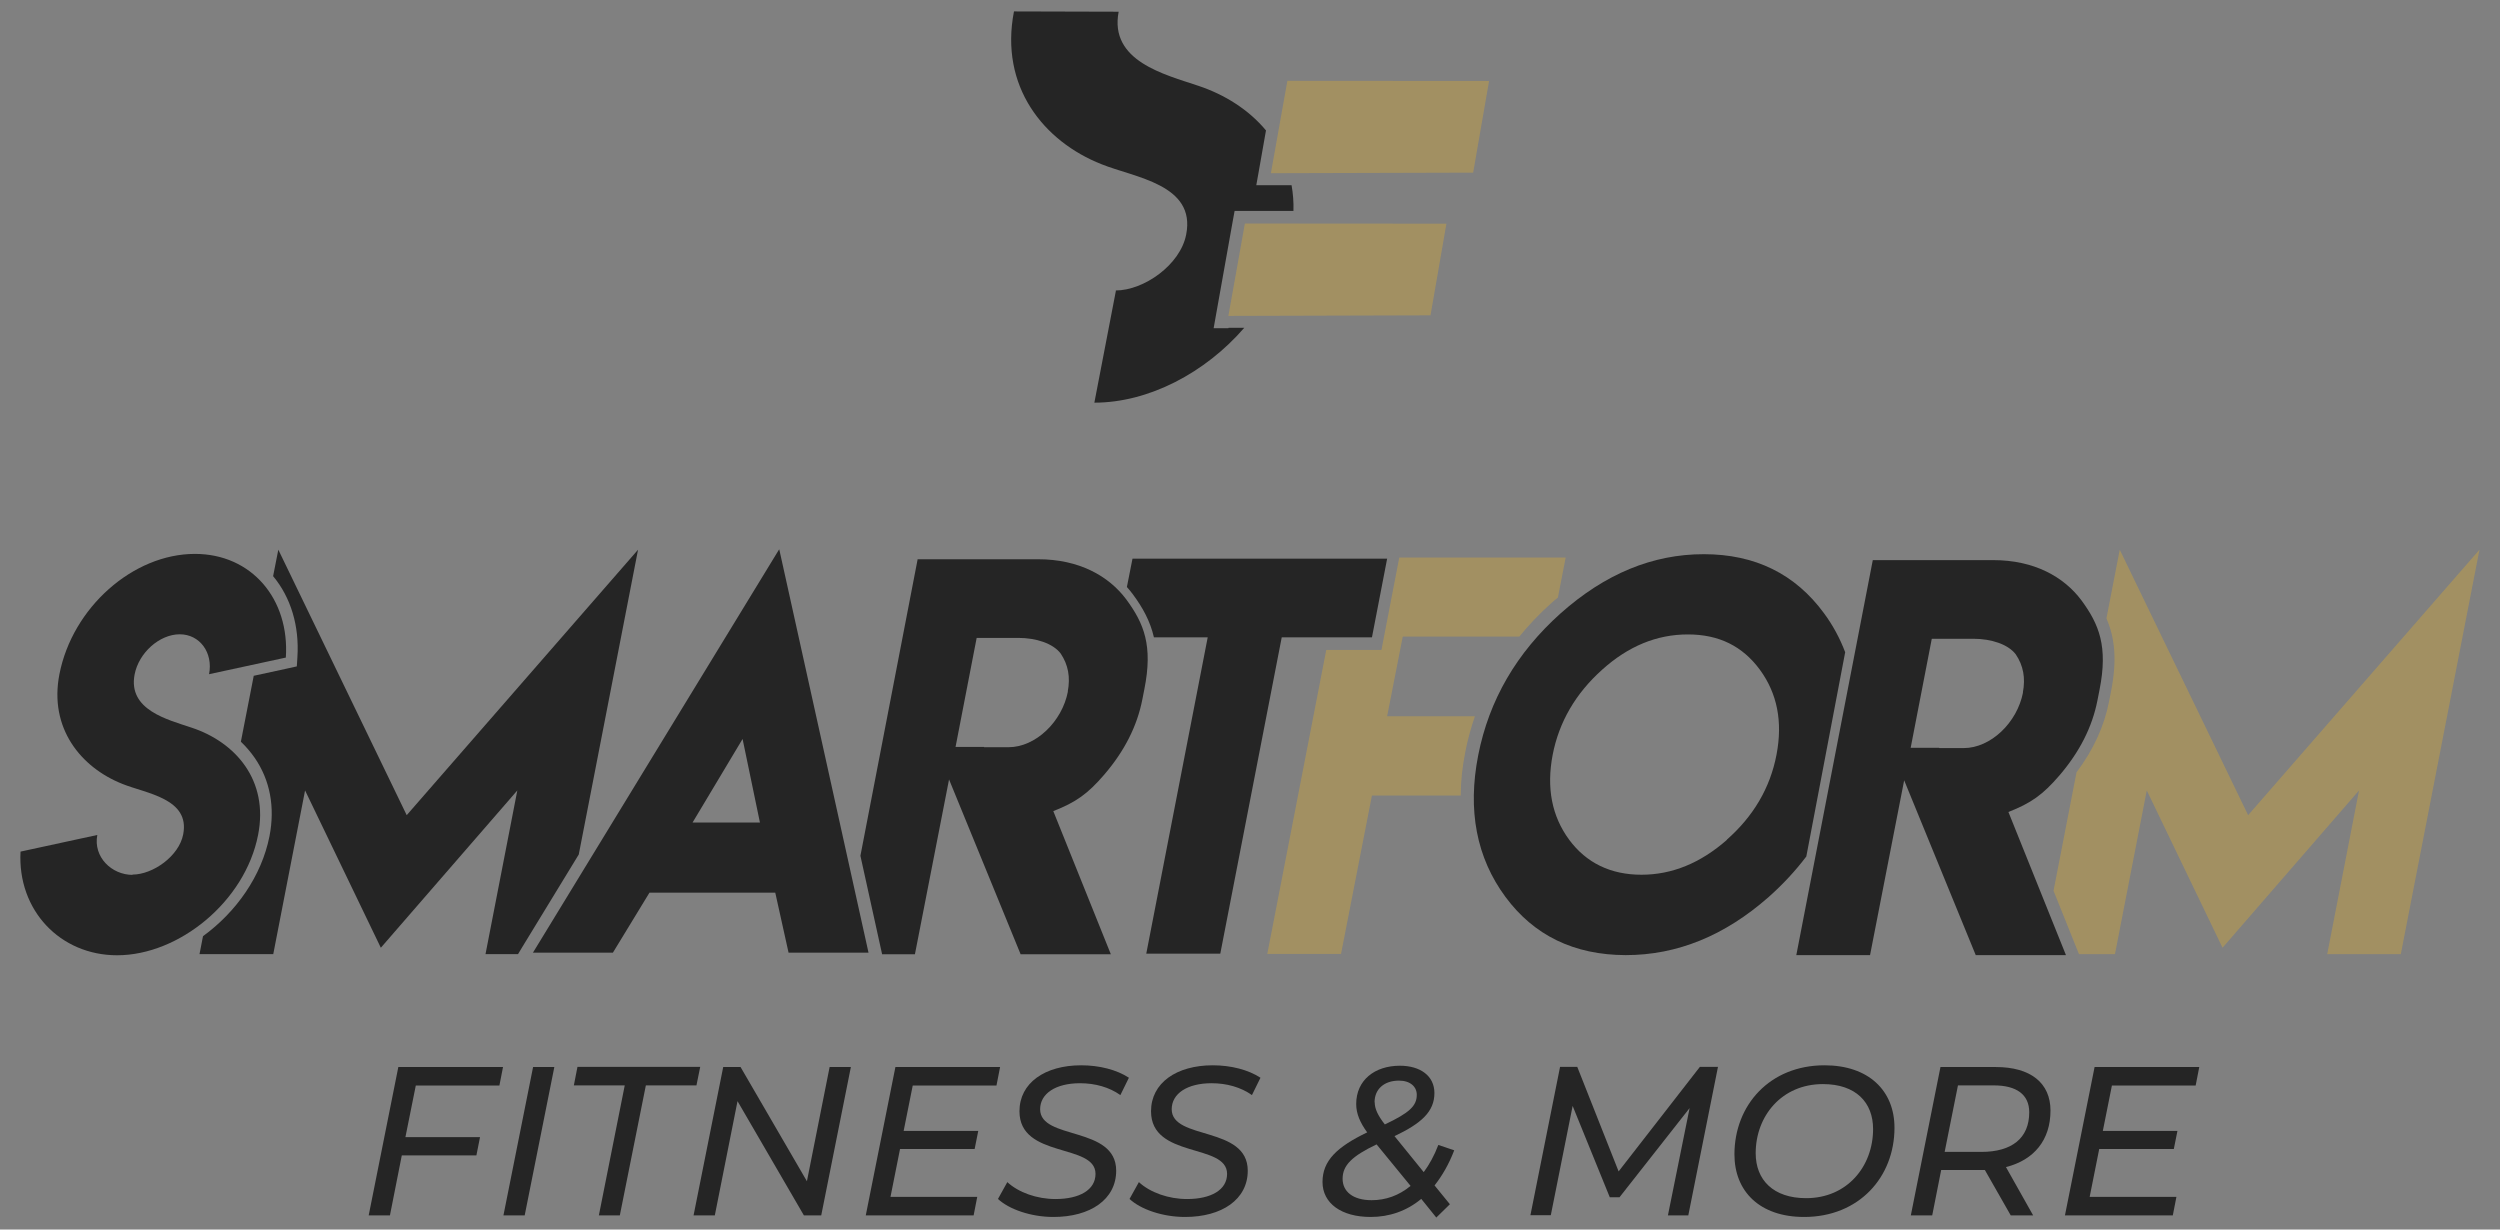
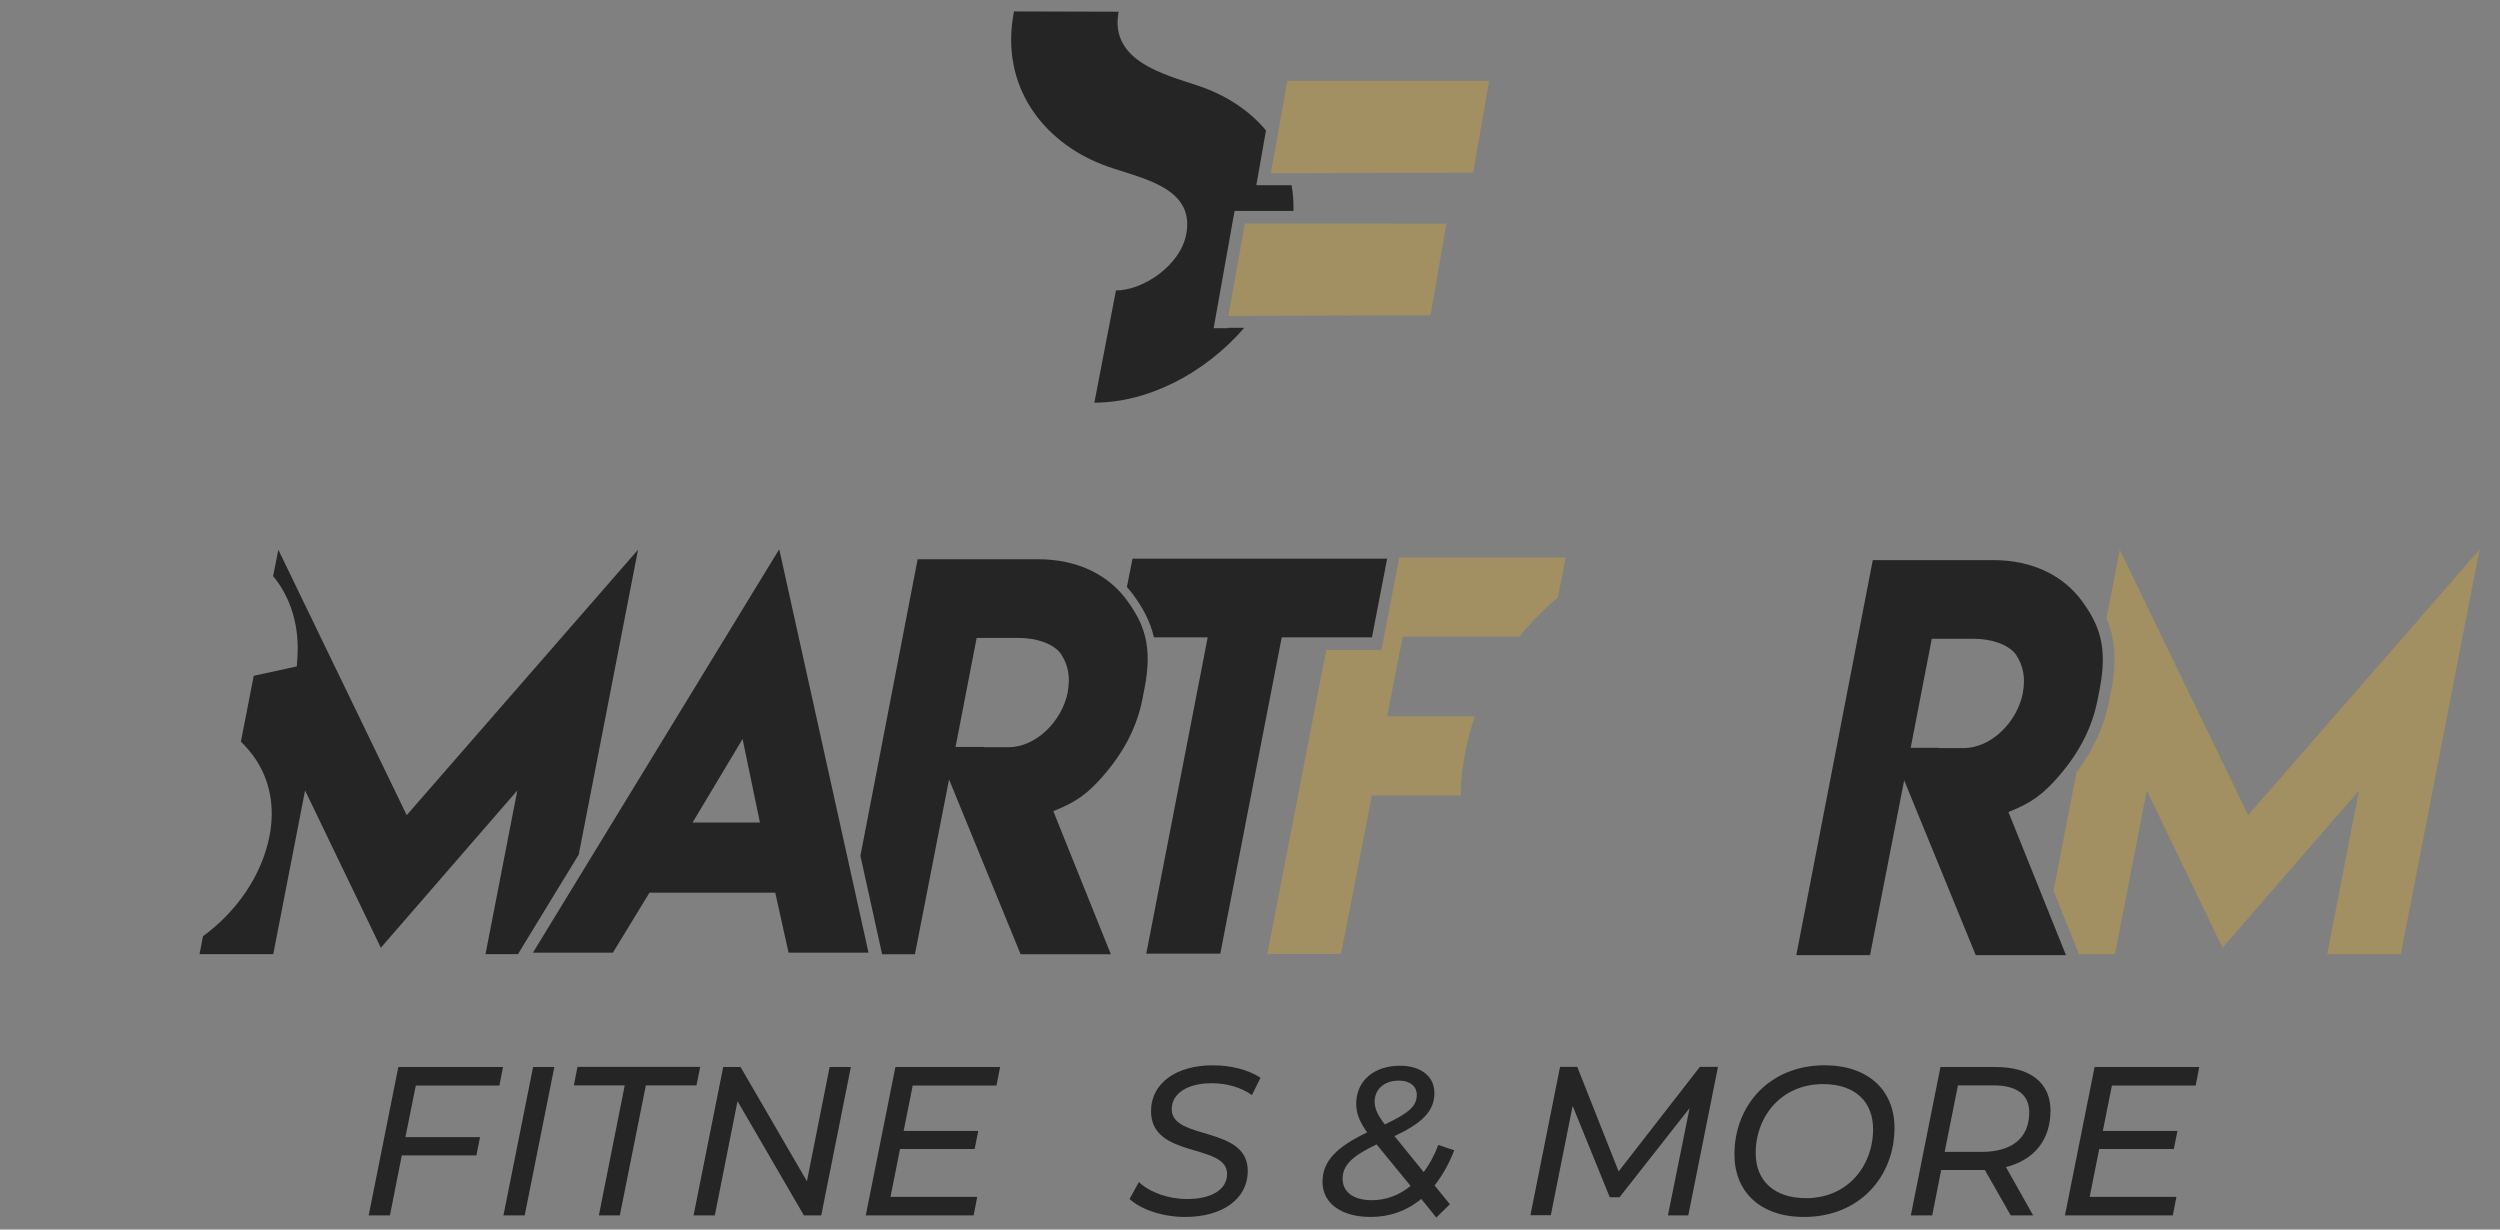
<svg xmlns="http://www.w3.org/2000/svg" id="Layer_1" data-name="Layer 1" version="1.1" viewBox="0 0 172.91 85.04">
  <rect x="0" y="0" width="172.91" height="85.04" fill="#808080" stroke="none" />
  <defs>
    <style>
      .cls-1 {
        fill: #252525;
      }

      .cls-1, .cls-2, .cls-3 {
        stroke-width: 0px;
      }

      .cls-2 {
        fill: #a29062;
      }

      .cls-3 {
        fill: #fff;
      }
    </style>
  </defs>
  <polygon class="cls-2" points="101.89 11.94 87.9 11.98 89.04 5.59 102.99 5.6 101.89 11.94" />
  <polygon class="cls-2" points="86.1 15.46 84.96 21.85 98.94 21.81 100.04 15.47 86.1 15.46" />
  <path class="cls-1" d="M84.96,22.7h-1.02s.18-1.01.18-1.01l1.14-6.39.13-.71h.72s3.35,0,3.35,0c.02-.62-.03-1.21-.13-1.78h-1.42s-1.02,0-1.02,0l.18-1.01.49-2.78c-1.19-1.43-2.85-2.48-4.69-3.09-2.31-.78-6.16-1.7-5.5-5.12l-7.24-.02c-1.01,5.19,2.05,8.99,6.06,10.57,2.27.92,6.54,1.39,5.85,4.86-.4,2.1-2.93,3.87-4.88,3.87l.02.02-1.49,7.74c3.75,0,7.67-2.06,10.37-5.18h-1.09Z" />
  <path class="cls-3" d="M75.24,54.69c.16-.15.33-.31.49-.49-.17.18-.33.34-.49.49Z" />
  <path class="cls-1" d="M35.83,65.99l.27-.45,3.93-6.44,4.1-21.08-16,18.36-8.88-18.36-.36,1.83c1.23,1.48,1.82,3.45,1.68,5.6l-.04.64-.63.14-2.35.51-.89,4.56c.36.34.68.72.96,1.12,1.06,1.54,1.41,3.41,1.02,5.41-.54,2.75-2.3,5.25-4.6,6.92l-.24,1.24h5.1l2.2-11.32h0s0,0,0,0l5.24,10.88,9.44-10.88h0s0,0,0,0l-2.2,11.32h2.24Z" />
  <path class="cls-2" d="M166.05,65.99l5.44-27.97-16,18.36-8.88-18.36-.92,4.75c.57,1.32.75,2.85.32,5.04l-.14.71c-.33,1.71-1.09,3.35-2.25,4.9l-1.42,7.32-.17.87,1.63,4.06.13.32h2.49l2.2-11.32,5.24,10.88,9.44-10.88h0s0,0,0,0l-2.2,11.32h5.1Z" />
  <path class="cls-2" d="M94.88,55.02h6.15c0-.97.11-1.98.32-3.03.16-.84.39-1.65.66-2.45h-6.07l1.08-5.51h8.06c.67-.82,1.41-1.6,2.23-2.33.14-.13.29-.25.44-.37l.54-2.77h-11.51l-.05.26-1.05,5.44-.13.69h-3.82l-4.08,21.03h5.1c.71-3.66,1.42-7.31,2.14-10.97Z" />
  <path class="cls-1" d="M53.9,38.01l6.17,27.88h-5.53l-.92-4.15h-8.7l-2.53,4.15h-5.53l17.02-27.88ZM52.56,56.89l-1.2-5.78-3.46,5.78h4.66Z" />
-   <path class="cls-1" d="M9.16,60.49c1.41,0,3.22-1.27,3.51-2.78.49-2.49-2.58-2.83-4.2-3.49-2.88-1.14-5.09-3.86-4.36-7.59.9-4.61,5.09-8.32,9.37-8.32,3.92,0,6.56,3.12,6.29,7.17l-5.31,1.15c.29-1.49-.64-2.76-2.03-2.76s-2.83,1.27-3.12,2.78c-.47,2.46,2.29,3.12,3.95,3.68,3.02,1,5.34,3.63,4.59,7.42-.9,4.61-5.48,8.32-9.75,8.32-3.93,0-6.9-3.1-6.68-7.17l5.31-1.15c-.29,1.53,1,2.76,2.44,2.76l-.02-.02Z" />
  <path class="cls-1" d="M129.55,38.74h8.31c2.83,0,4.88,1.15,6.1,2.78,1.22,1.66,1.85,3.19,1.25,6.2l-.14.71c-.36,1.85-1.24,3.58-2.63,5.2-1.15,1.34-1.97,1.92-3.53,2.53l3.98,9.9h-6.24l-4.95-12.09-2.36,12.09h-5.1l5.29-27.32ZM139.91,47.89c.19-1,.03-1.86-.49-2.63-.53-.7-1.7-1.08-2.93-1.08h-2.88l-1.46,7.54h1.97v.02h1.7c1.86,0,3.7-1.76,4.1-3.85Z" />
-   <rect class="cls-1" x="65.85" y="51.81" width="1.97" height="0" />
  <path class="cls-1" d="M78.33,38.63l-.39,1.97c.14.16.28.32.41.5.69.93,1.2,1.86,1.46,2.98h3.72l-4.25,21.88h5.12l4.25-21.88h6.24l1.05-5.44h-17.61Z" />
  <path class="cls-1" d="M63.49,38.68h8.31c2.83,0,4.88,1.15,6.1,2.78,1.22,1.66,1.85,3.19,1.25,6.2l-.14.71c-.36,1.85-1.24,3.58-2.63,5.2-1.15,1.34-1.97,1.92-3.53,2.53l3.98,9.9h-6.24l-4.95-12.09-2.36,12.09h-2.27l-1.5-6.81h0l3.96-20.52ZM73.85,47.83c.19-1,.03-1.86-.49-2.63-.53-.7-1.7-1.08-2.93-1.08h-2.88l-1.46,7.54h1.97v.02h1.7c1.86,0,3.7-1.76,4.1-3.85Z" />
-   <path class="cls-1" d="M124.93,59.25l2.69-14.14c-.36-.95-.84-1.85-1.46-2.69-2-2.73-4.78-4.09-8.32-4.09s-6.83,1.36-9.9,4.09c-3.05,2.73-4.95,6-5.7,9.81-.75,3.81-.12,7.09,1.88,9.8,1.98,2.68,4.76,4.02,8.32,4.03,3.56,0,6.85-1.34,9.9-4.03.98-.87,1.84-1.8,2.59-2.79ZM119.45,58.08c-1.83,1.61-3.8,2.42-5.92,2.42s-3.81-.81-5-2.42c-1.2-1.63-1.58-3.59-1.14-5.88.44-2.27,1.59-4.24,3.42-5.88,1.81-1.63,3.78-2.44,5.93-2.44s3.78.81,4.98,2.44c1.2,1.64,1.59,3.59,1.15,5.88-.44,2.31-1.61,4.27-3.44,5.88Z" />
  <g>
    <path class="cls-1" d="M28.76,75.07l-.72,3.58h5.16l-.25,1.26h-5.16l-.82,4.15h-1.47l2.05-10.26h7.24l-.25,1.28h-5.79Z" />
    <path class="cls-1" d="M36.87,73.8h1.47l-2.05,10.26h-1.47l2.05-10.26Z" />
    <path class="cls-1" d="M43.19,75.07h-3.5l.25-1.28h8.49l-.26,1.28h-3.5l-1.8,8.99h-1.45l1.79-8.99Z" />
    <path class="cls-1" d="M58.85,73.8l-2.05,10.26h-1.2l-4.59-7.9-1.57,7.9h-1.47l2.05-10.26h1.2l4.59,7.9,1.57-7.9h1.47Z" />
    <path class="cls-1" d="M63.13,75.07l-.63,3.15h5.16l-.25,1.25h-5.16l-.66,3.31h6l-.25,1.28h-7.46l2.05-10.26h7.24l-.25,1.28h-5.79Z" />
-     <path class="cls-1" d="M69.02,82.93l.65-1.17c.78.72,2.05,1.17,3.33,1.17,1.66,0,2.77-.63,2.77-1.74,0-2.14-5.26-1.04-5.26-4.33,0-1.96,1.76-3.18,4.27-3.18,1.26,0,2.46.31,3.3.86l-.59,1.2c-.76-.54-1.74-.82-2.79-.82-1.69,0-2.76.72-2.76,1.8,0,2.16,5.26,1.13,5.26,4.25,0,1.99-1.79,3.2-4.34,3.2-1.57,0-3.09-.54-3.84-1.25Z" />
    <path class="cls-1" d="M78.12,82.93l.65-1.17c.78.72,2.05,1.17,3.33,1.17,1.66,0,2.77-.63,2.77-1.74,0-2.14-5.26-1.04-5.26-4.33,0-1.96,1.76-3.18,4.27-3.18,1.26,0,2.46.31,3.3.86l-.59,1.2c-.76-.54-1.74-.82-2.79-.82-1.69,0-2.76.72-2.76,1.8,0,2.16,5.26,1.13,5.26,4.25,0,1.99-1.79,3.2-4.34,3.2-1.57,0-3.09-.54-3.84-1.25Z" />
    <path class="cls-1" d="M99.22,81.99l1.06,1.3-.94.92-1.04-1.29c-1.01.84-2.21,1.25-3.5,1.25-2.02,0-3.33-.94-3.33-2.42s1.01-2.43,3.09-3.43c-.48-.66-.76-1.28-.76-1.96,0-1.66,1.29-2.65,3.02-2.65,1.41,0,2.39.7,2.39,1.89,0,1.29-.91,2.1-2.76,2.98l2.02,2.49c.38-.51.73-1.14,1.01-1.88l1.1.37c-.37.97-.84,1.77-1.36,2.43ZM97.56,82.02l-2.35-2.87c-1.69.81-2.35,1.44-2.35,2.38,0,.87.7,1.48,2.01,1.48.97,0,1.88-.32,2.68-.98ZM95.08,76.23c0,.45.21.91.7,1.54,1.72-.81,2.21-1.29,2.21-2.05,0-.56-.45-.98-1.23-.98-1.03,0-1.69.59-1.69,1.5Z" />
    <path class="cls-1" d="M118.82,73.8l-2.05,10.26h-1.41l1.5-7.42-4.85,6.17h-.67l-2.57-6.32-1.51,7.56h-1.41l2.05-10.26h1.19l2.86,7.23,5.62-7.23h1.26Z" />
    <path class="cls-1" d="M119.96,79.85c0-3.42,2.45-6.17,6.23-6.17,3.06,0,4.84,1.76,4.84,4.32,0,3.42-2.46,6.17-6.25,6.17-3.06,0-4.82-1.76-4.82-4.33ZM129.55,78.09c0-1.85-1.2-3.11-3.47-3.11-2.84,0-4.65,2.2-4.65,4.78,0,1.85,1.22,3.11,3.49,3.11,2.84,0,4.63-2.2,4.63-4.78Z" />
    <path class="cls-1" d="M138.74,80.72l1.88,3.34h-1.55l-1.79-3.14h-3.02l-.62,3.14h-1.48l2.05-10.26h3.83c2.4,0,3.78,1.1,3.78,3.01,0,2.04-1.14,3.42-3.08,3.91ZM140.35,76.93c0-1.23-.88-1.86-2.45-1.86h-2.48l-.92,4.6h2.54c2.1,0,3.31-.94,3.31-2.74Z" />
    <path class="cls-1" d="M146.07,75.07l-.63,3.15h5.16l-.25,1.25h-5.16l-.66,3.31h6l-.25,1.28h-7.46l2.05-10.26h7.24l-.25,1.28h-5.79Z" />
  </g>
</svg>